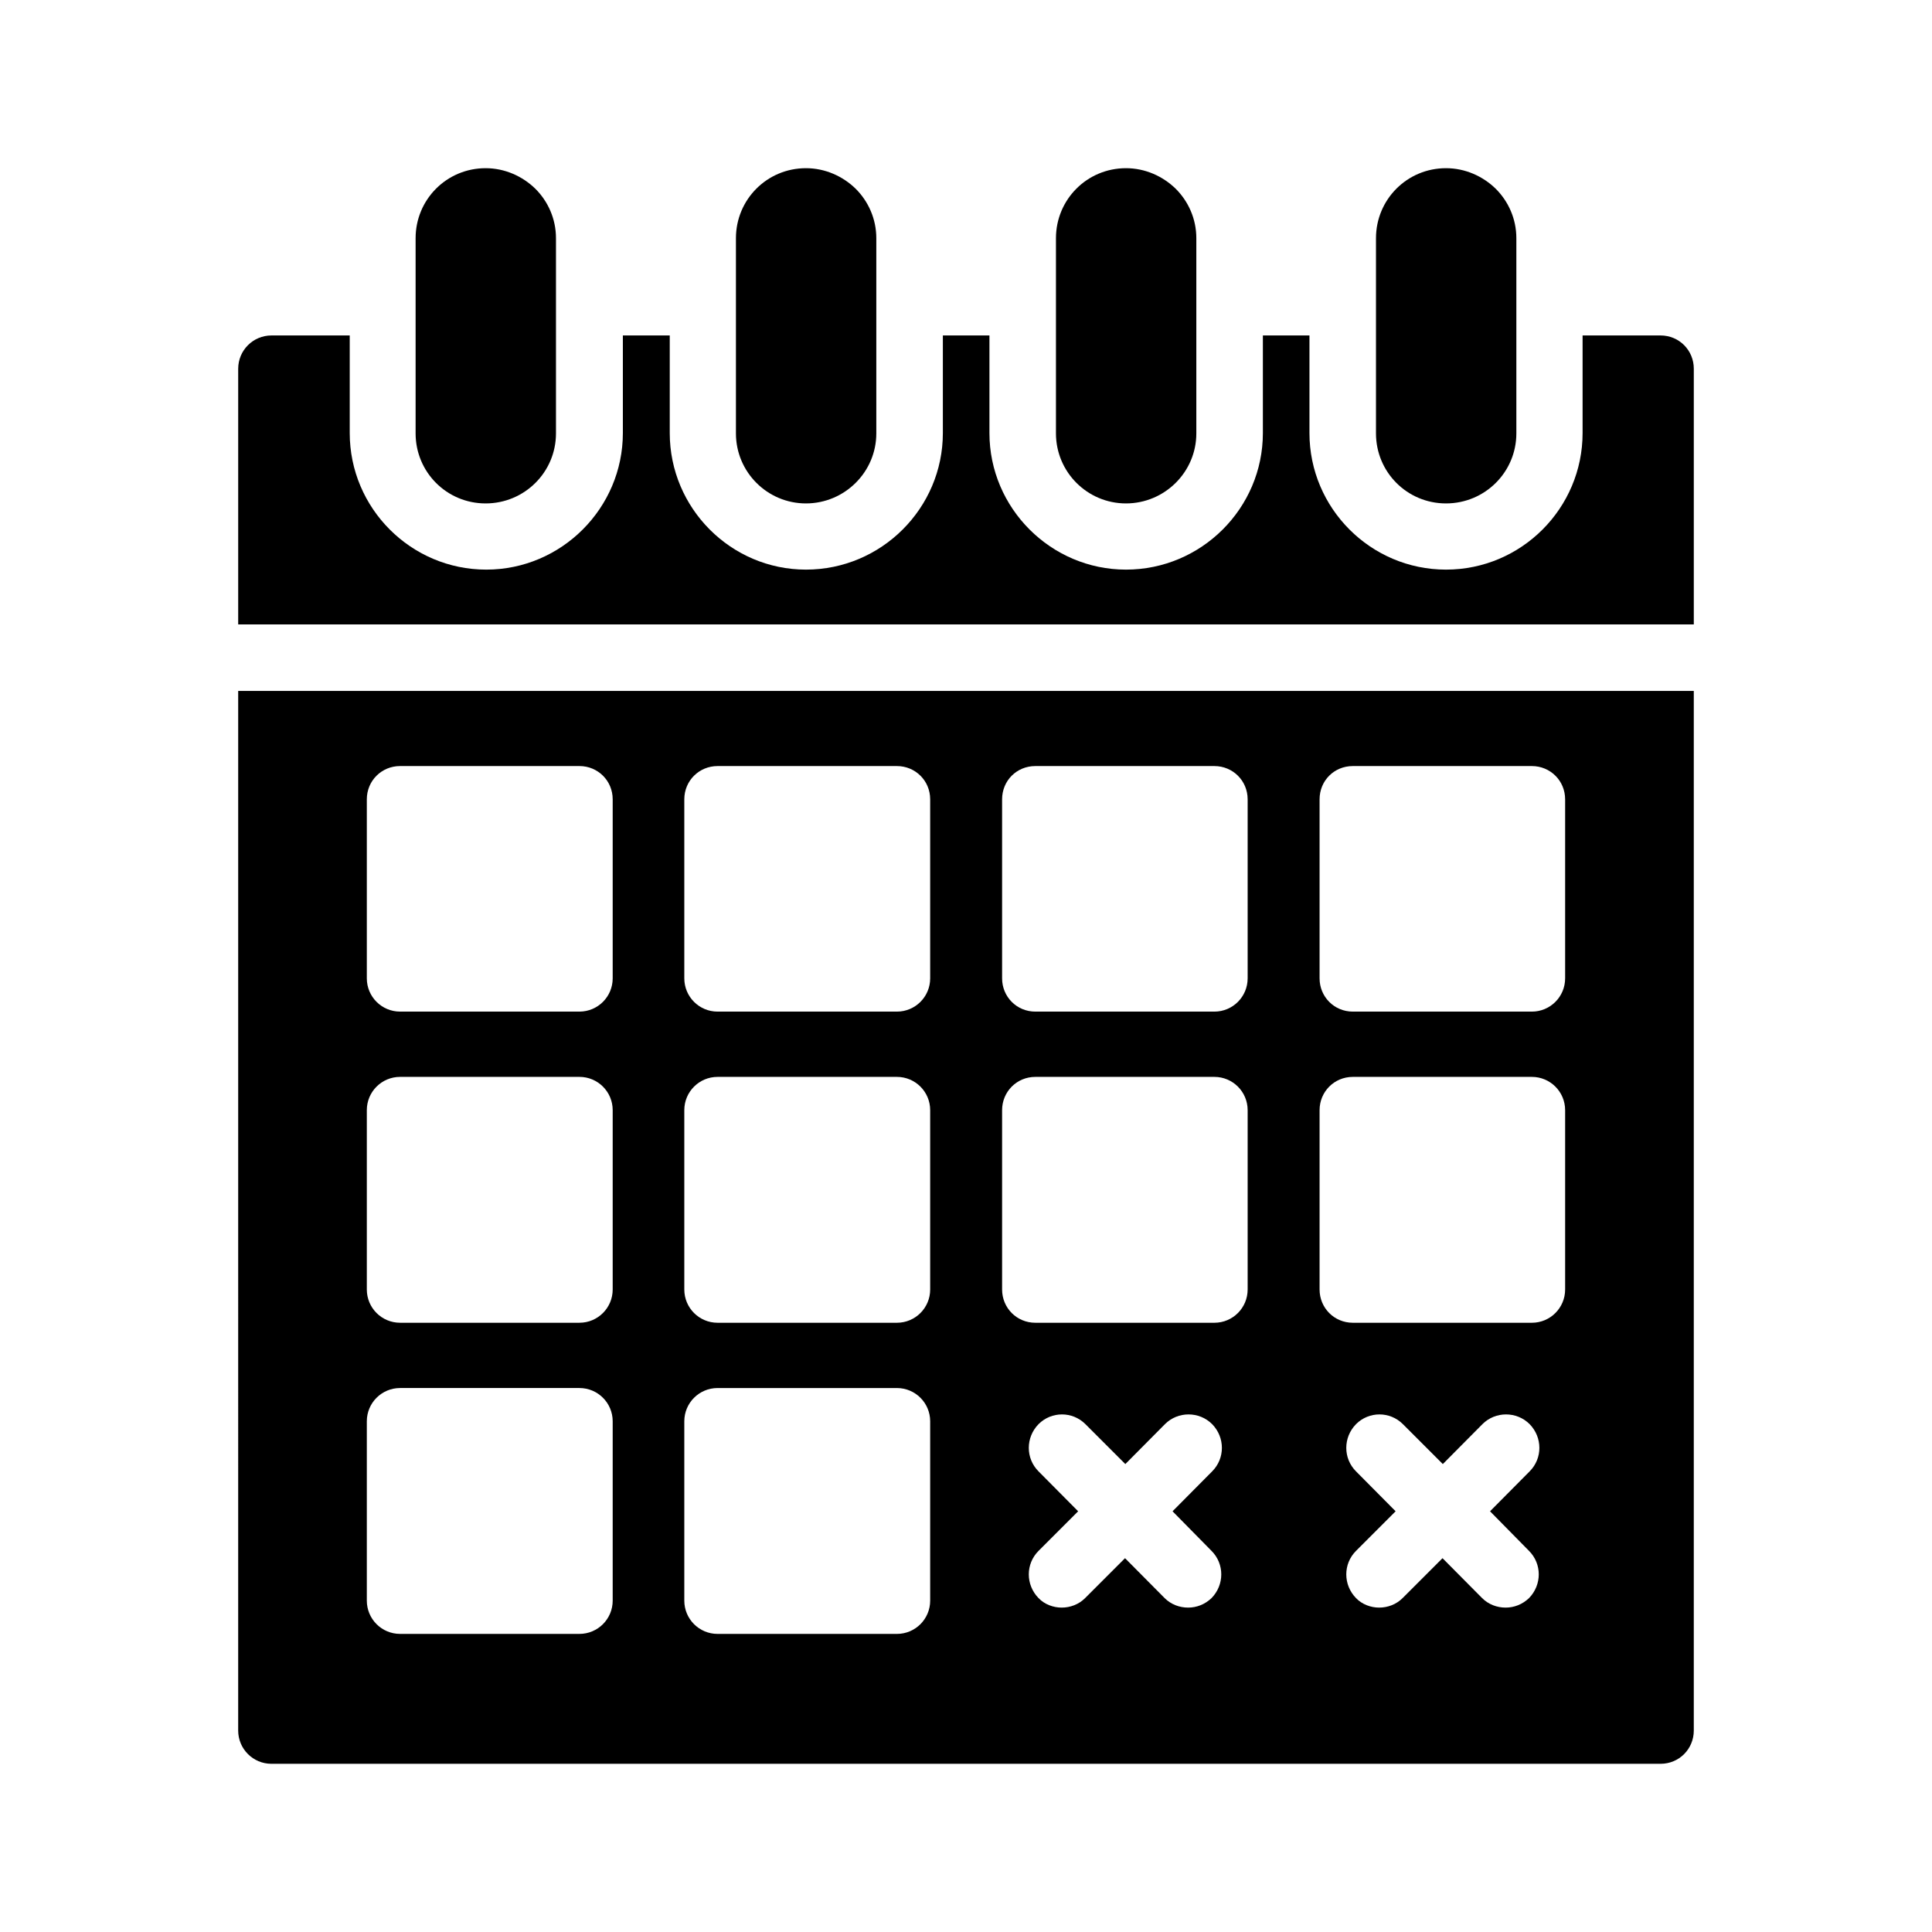
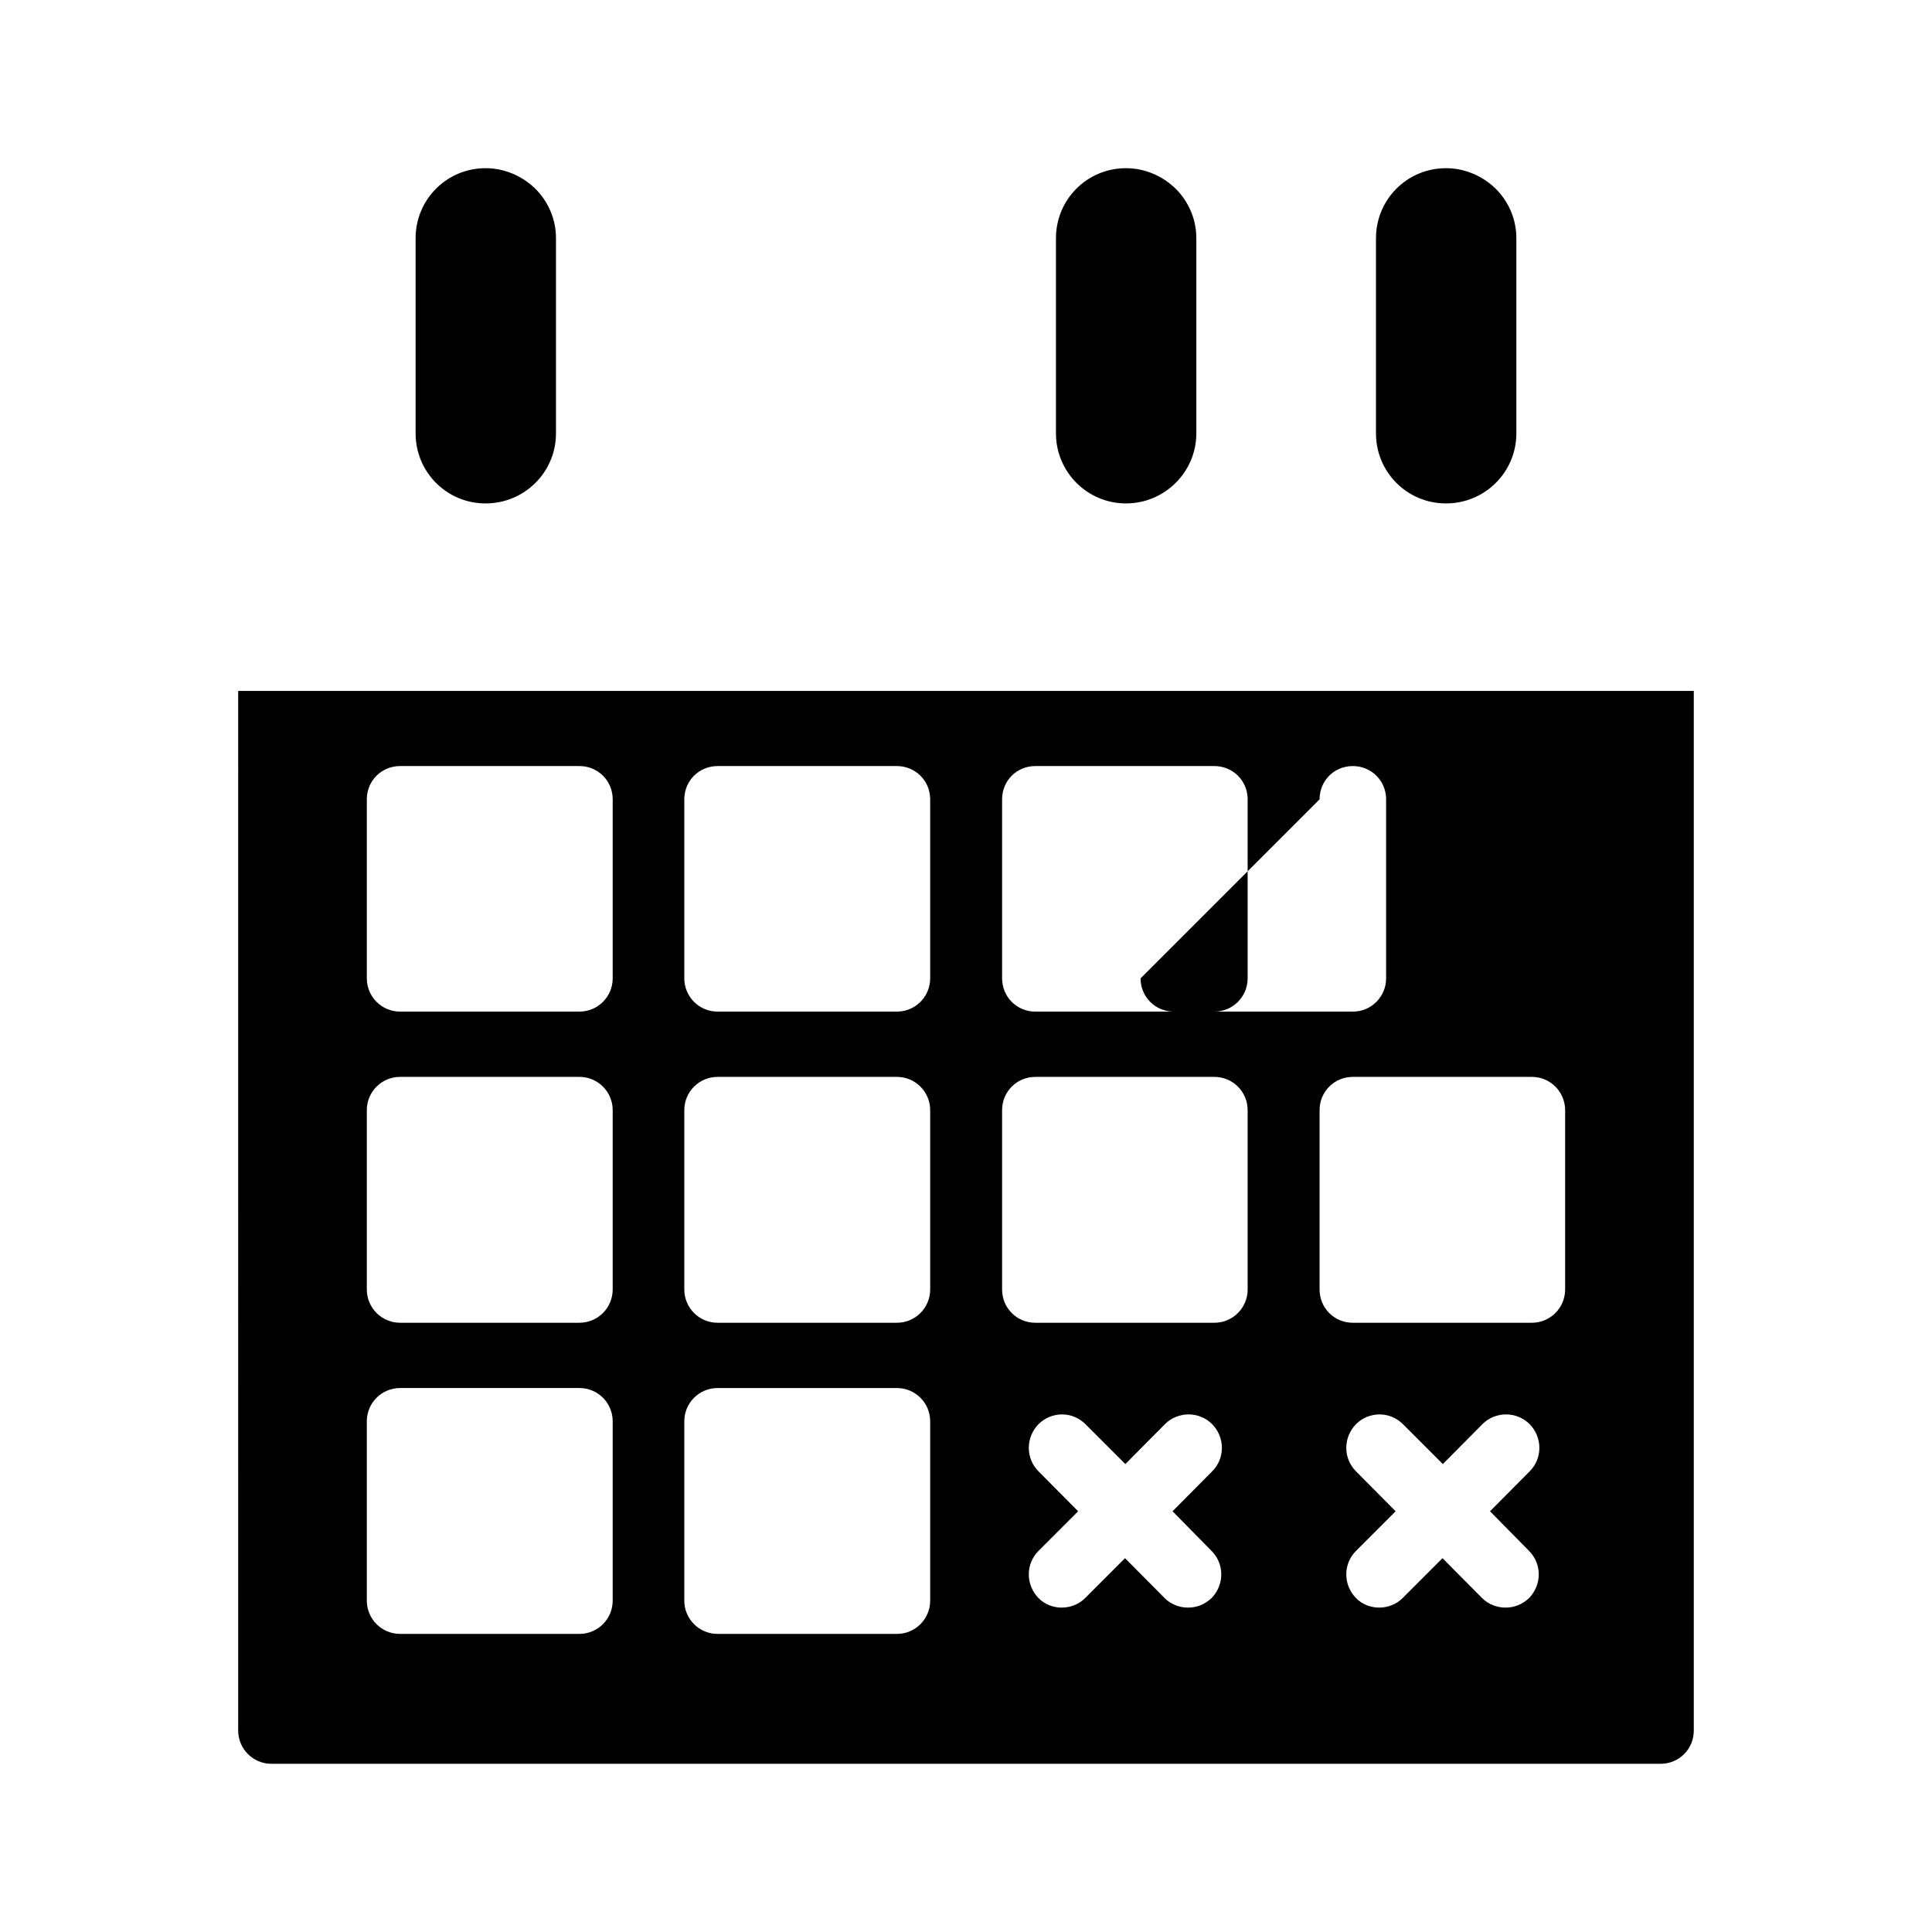
<svg xmlns="http://www.w3.org/2000/svg" fill="#000000" width="800px" height="800px" version="1.1" viewBox="144 144 512 512">
  <g>
    <path d="m291.34 258.85v-51.723c0-5.121-2.098-9.742-5.457-13.098-3.441-3.359-8.145-5.457-13.184-5.457-10.328 0-18.559 8.312-18.559 18.559v51.723c0 10.242 8.23 18.559 18.559 18.559 10.328-0.004 18.641-8.316 18.641-18.562z" />
-     <path d="m376.23 258.85v-51.723c0-5.121-2.098-9.742-5.457-13.098-3.441-3.359-8.145-5.457-13.184-5.457-10.328 0-18.559 8.312-18.559 18.559v51.723c0 10.242 8.312 18.559 18.559 18.559 10.246-0.004 18.641-8.316 18.641-18.562z" />
    <path d="m461.04 258.85v-51.723c0-5.121-2.098-9.742-5.457-13.098-3.441-3.359-8.145-5.457-13.184-5.457-10.328 0-18.559 8.312-18.559 18.559v51.723c0 10.242 8.312 18.559 18.559 18.559 10.246-0.004 18.641-8.316 18.641-18.562z" />
    <path d="m545.85 258.85v-51.723c0-5.121-2.098-9.742-5.457-13.098-3.441-3.359-8.145-5.457-13.184-5.457-10.328 0-18.559 8.312-18.559 18.559v51.723c0 10.242 8.23 18.559 18.559 18.559 10.328-0.004 18.641-8.316 18.641-18.562z" />
-     <path d="m215.94 232.9c-4.871 0-8.816 3.945-8.816 8.816v67.762h385.75v-67.762c0-4.871-3.863-8.816-8.816-8.816h-20.656v25.863c0 19.902-16.207 36.191-36.191 36.191-19.984 0-36.191-16.289-36.191-36.191v-25.863h-12.344v25.863c0 19.902-16.289 36.191-36.273 36.191-19.902 0-36.191-16.289-36.191-36.191v-25.863h-12.344v25.863c0 19.902-16.289 36.191-36.273 36.191-19.902 0-36.105-16.289-36.105-36.191v-25.863h-12.426v25.863c0 19.902-16.289 36.191-36.191 36.191-19.984 0-36.191-16.289-36.191-36.191v-25.863z" />
-     <path d="m207.12 602.61c0 4.871 3.945 8.816 8.816 8.816h368.12c4.953 0 8.816-3.945 8.816-8.816v-275.5h-385.75zm257.95-47.609c3.441 3.441 3.441 8.984 0 12.512-1.762 1.68-3.945 2.519-6.215 2.519-2.266 0-4.535-0.84-6.215-2.519l-10.496-10.578-10.578 10.578c-1.68 1.68-3.945 2.519-6.215 2.519-2.184 0-4.535-0.84-6.129-2.519-3.441-3.527-3.441-9.07 0-12.512l10.496-10.496-10.496-10.578c-3.441-3.441-3.441-8.984 0-12.512 3.441-3.441 8.984-3.441 12.426 0l10.578 10.578 10.496-10.578c3.441-3.441 9.07-3.441 12.512 0 3.441 3.527 3.441 9.07 0 12.512l-10.496 10.578zm84.137 0c3.441 3.441 3.441 8.984 0 12.512-1.762 1.68-3.945 2.519-6.215 2.519-2.266 0-4.535-0.84-6.215-2.519l-10.496-10.578-10.578 10.578c-1.68 1.68-3.945 2.519-6.215 2.519-2.184 0-4.535-0.84-6.129-2.519-3.441-3.527-3.441-9.07 0-12.512l10.496-10.496-10.496-10.578c-3.441-3.441-3.441-8.984 0-12.512 3.441-3.441 8.984-3.441 12.426 0l10.578 10.578 10.496-10.578c3.441-3.441 9.07-3.441 12.512 0 3.441 3.527 3.441 9.07 0 12.512l-10.496 10.578zm-55.504-199.17c0-4.953 3.863-8.816 8.816-8.816h47.441c4.871 0 8.816 3.863 8.816 8.816v47.441c0 4.871-3.945 8.816-8.816 8.816h-47.441c-4.953 0-8.816-3.945-8.816-8.816zm0 82.371c0-4.871 3.863-8.816 8.816-8.816h47.441c4.871 0 8.816 3.945 8.816 8.816v47.527c0 4.871-3.945 8.816-8.816 8.816h-47.441c-4.953 0-8.816-3.945-8.816-8.816zm-84.137-82.371c0-4.953 3.863-8.816 8.816-8.816h47.441c4.871 0 8.816 3.863 8.816 8.816v47.441c0 4.871-3.945 8.816-8.816 8.816h-47.441c-4.953 0-8.816-3.945-8.816-8.816zm0 82.371c0-4.871 3.863-8.816 8.816-8.816h47.441c4.871 0 8.816 3.945 8.816 8.816v47.527c0 4.871-3.945 8.816-8.816 8.816h-47.441c-4.953 0-8.816-3.945-8.816-8.816zm-84.219-82.371c0-4.953 3.945-8.816 8.816-8.816h47.527c4.871 0 8.816 3.863 8.816 8.816v47.441c0 4.871-3.945 8.816-8.816 8.816h-47.527c-4.871 0-8.816-3.945-8.816-8.816zm0 82.371c0-4.871 3.945-8.816 8.816-8.816h47.527c4.871 0 8.816 3.945 8.816 8.816v47.527c0 4.871-3.945 8.816-8.816 8.816h-47.527c-4.871 0-8.816-3.945-8.816-8.816zm0 82.457c0-4.871 3.945-8.816 8.816-8.816h47.527c4.871 0 8.816 3.945 8.816 8.816v47.527c0 4.871-3.945 8.816-8.816 8.816h-47.527c-4.871 0-8.816-3.945-8.816-8.816zm-84.137-164.83c0-4.953 3.945-8.816 8.816-8.816h47.527c4.871 0 8.816 3.863 8.816 8.816v47.441c0 4.871-3.945 8.816-8.816 8.816h-47.527c-4.871 0-8.816-3.945-8.816-8.816zm0 82.371c0-4.871 3.945-8.816 8.816-8.816h47.527c4.871 0 8.816 3.945 8.816 8.816v47.527c0 4.871-3.945 8.816-8.816 8.816h-47.527c-4.871 0-8.816-3.945-8.816-8.816zm0 82.457c0-4.871 3.945-8.816 8.816-8.816h47.527c4.871 0 8.816 3.945 8.816 8.816v47.527c0 4.871-3.945 8.816-8.816 8.816h-47.527c-4.871 0-8.816-3.945-8.816-8.816z" />
+     <path d="m207.12 602.61c0 4.871 3.945 8.816 8.816 8.816h368.12c4.953 0 8.816-3.945 8.816-8.816v-275.5h-385.75zm257.95-47.609c3.441 3.441 3.441 8.984 0 12.512-1.762 1.68-3.945 2.519-6.215 2.519-2.266 0-4.535-0.84-6.215-2.519l-10.496-10.578-10.578 10.578c-1.68 1.68-3.945 2.519-6.215 2.519-2.184 0-4.535-0.84-6.129-2.519-3.441-3.527-3.441-9.07 0-12.512l10.496-10.496-10.496-10.578c-3.441-3.441-3.441-8.984 0-12.512 3.441-3.441 8.984-3.441 12.426 0l10.578 10.578 10.496-10.578c3.441-3.441 9.07-3.441 12.512 0 3.441 3.527 3.441 9.07 0 12.512l-10.496 10.578zm84.137 0c3.441 3.441 3.441 8.984 0 12.512-1.762 1.68-3.945 2.519-6.215 2.519-2.266 0-4.535-0.84-6.215-2.519l-10.496-10.578-10.578 10.578c-1.68 1.68-3.945 2.519-6.215 2.519-2.184 0-4.535-0.84-6.129-2.519-3.441-3.527-3.441-9.07 0-12.512l10.496-10.496-10.496-10.578c-3.441-3.441-3.441-8.984 0-12.512 3.441-3.441 8.984-3.441 12.426 0l10.578 10.578 10.496-10.578c3.441-3.441 9.07-3.441 12.512 0 3.441 3.527 3.441 9.07 0 12.512l-10.496 10.578zm-55.504-199.17c0-4.953 3.863-8.816 8.816-8.816c4.871 0 8.816 3.863 8.816 8.816v47.441c0 4.871-3.945 8.816-8.816 8.816h-47.441c-4.953 0-8.816-3.945-8.816-8.816zm0 82.371c0-4.871 3.863-8.816 8.816-8.816h47.441c4.871 0 8.816 3.945 8.816 8.816v47.527c0 4.871-3.945 8.816-8.816 8.816h-47.441c-4.953 0-8.816-3.945-8.816-8.816zm-84.137-82.371c0-4.953 3.863-8.816 8.816-8.816h47.441c4.871 0 8.816 3.863 8.816 8.816v47.441c0 4.871-3.945 8.816-8.816 8.816h-47.441c-4.953 0-8.816-3.945-8.816-8.816zm0 82.371c0-4.871 3.863-8.816 8.816-8.816h47.441c4.871 0 8.816 3.945 8.816 8.816v47.527c0 4.871-3.945 8.816-8.816 8.816h-47.441c-4.953 0-8.816-3.945-8.816-8.816zm-84.219-82.371c0-4.953 3.945-8.816 8.816-8.816h47.527c4.871 0 8.816 3.863 8.816 8.816v47.441c0 4.871-3.945 8.816-8.816 8.816h-47.527c-4.871 0-8.816-3.945-8.816-8.816zm0 82.371c0-4.871 3.945-8.816 8.816-8.816h47.527c4.871 0 8.816 3.945 8.816 8.816v47.527c0 4.871-3.945 8.816-8.816 8.816h-47.527c-4.871 0-8.816-3.945-8.816-8.816zm0 82.457c0-4.871 3.945-8.816 8.816-8.816h47.527c4.871 0 8.816 3.945 8.816 8.816v47.527c0 4.871-3.945 8.816-8.816 8.816h-47.527c-4.871 0-8.816-3.945-8.816-8.816zm-84.137-164.83c0-4.953 3.945-8.816 8.816-8.816h47.527c4.871 0 8.816 3.863 8.816 8.816v47.441c0 4.871-3.945 8.816-8.816 8.816h-47.527c-4.871 0-8.816-3.945-8.816-8.816zm0 82.371c0-4.871 3.945-8.816 8.816-8.816h47.527c4.871 0 8.816 3.945 8.816 8.816v47.527c0 4.871-3.945 8.816-8.816 8.816h-47.527c-4.871 0-8.816-3.945-8.816-8.816zm0 82.457c0-4.871 3.945-8.816 8.816-8.816h47.527c4.871 0 8.816 3.945 8.816 8.816v47.527c0 4.871-3.945 8.816-8.816 8.816h-47.527c-4.871 0-8.816-3.945-8.816-8.816z" />
  </g>
</svg>